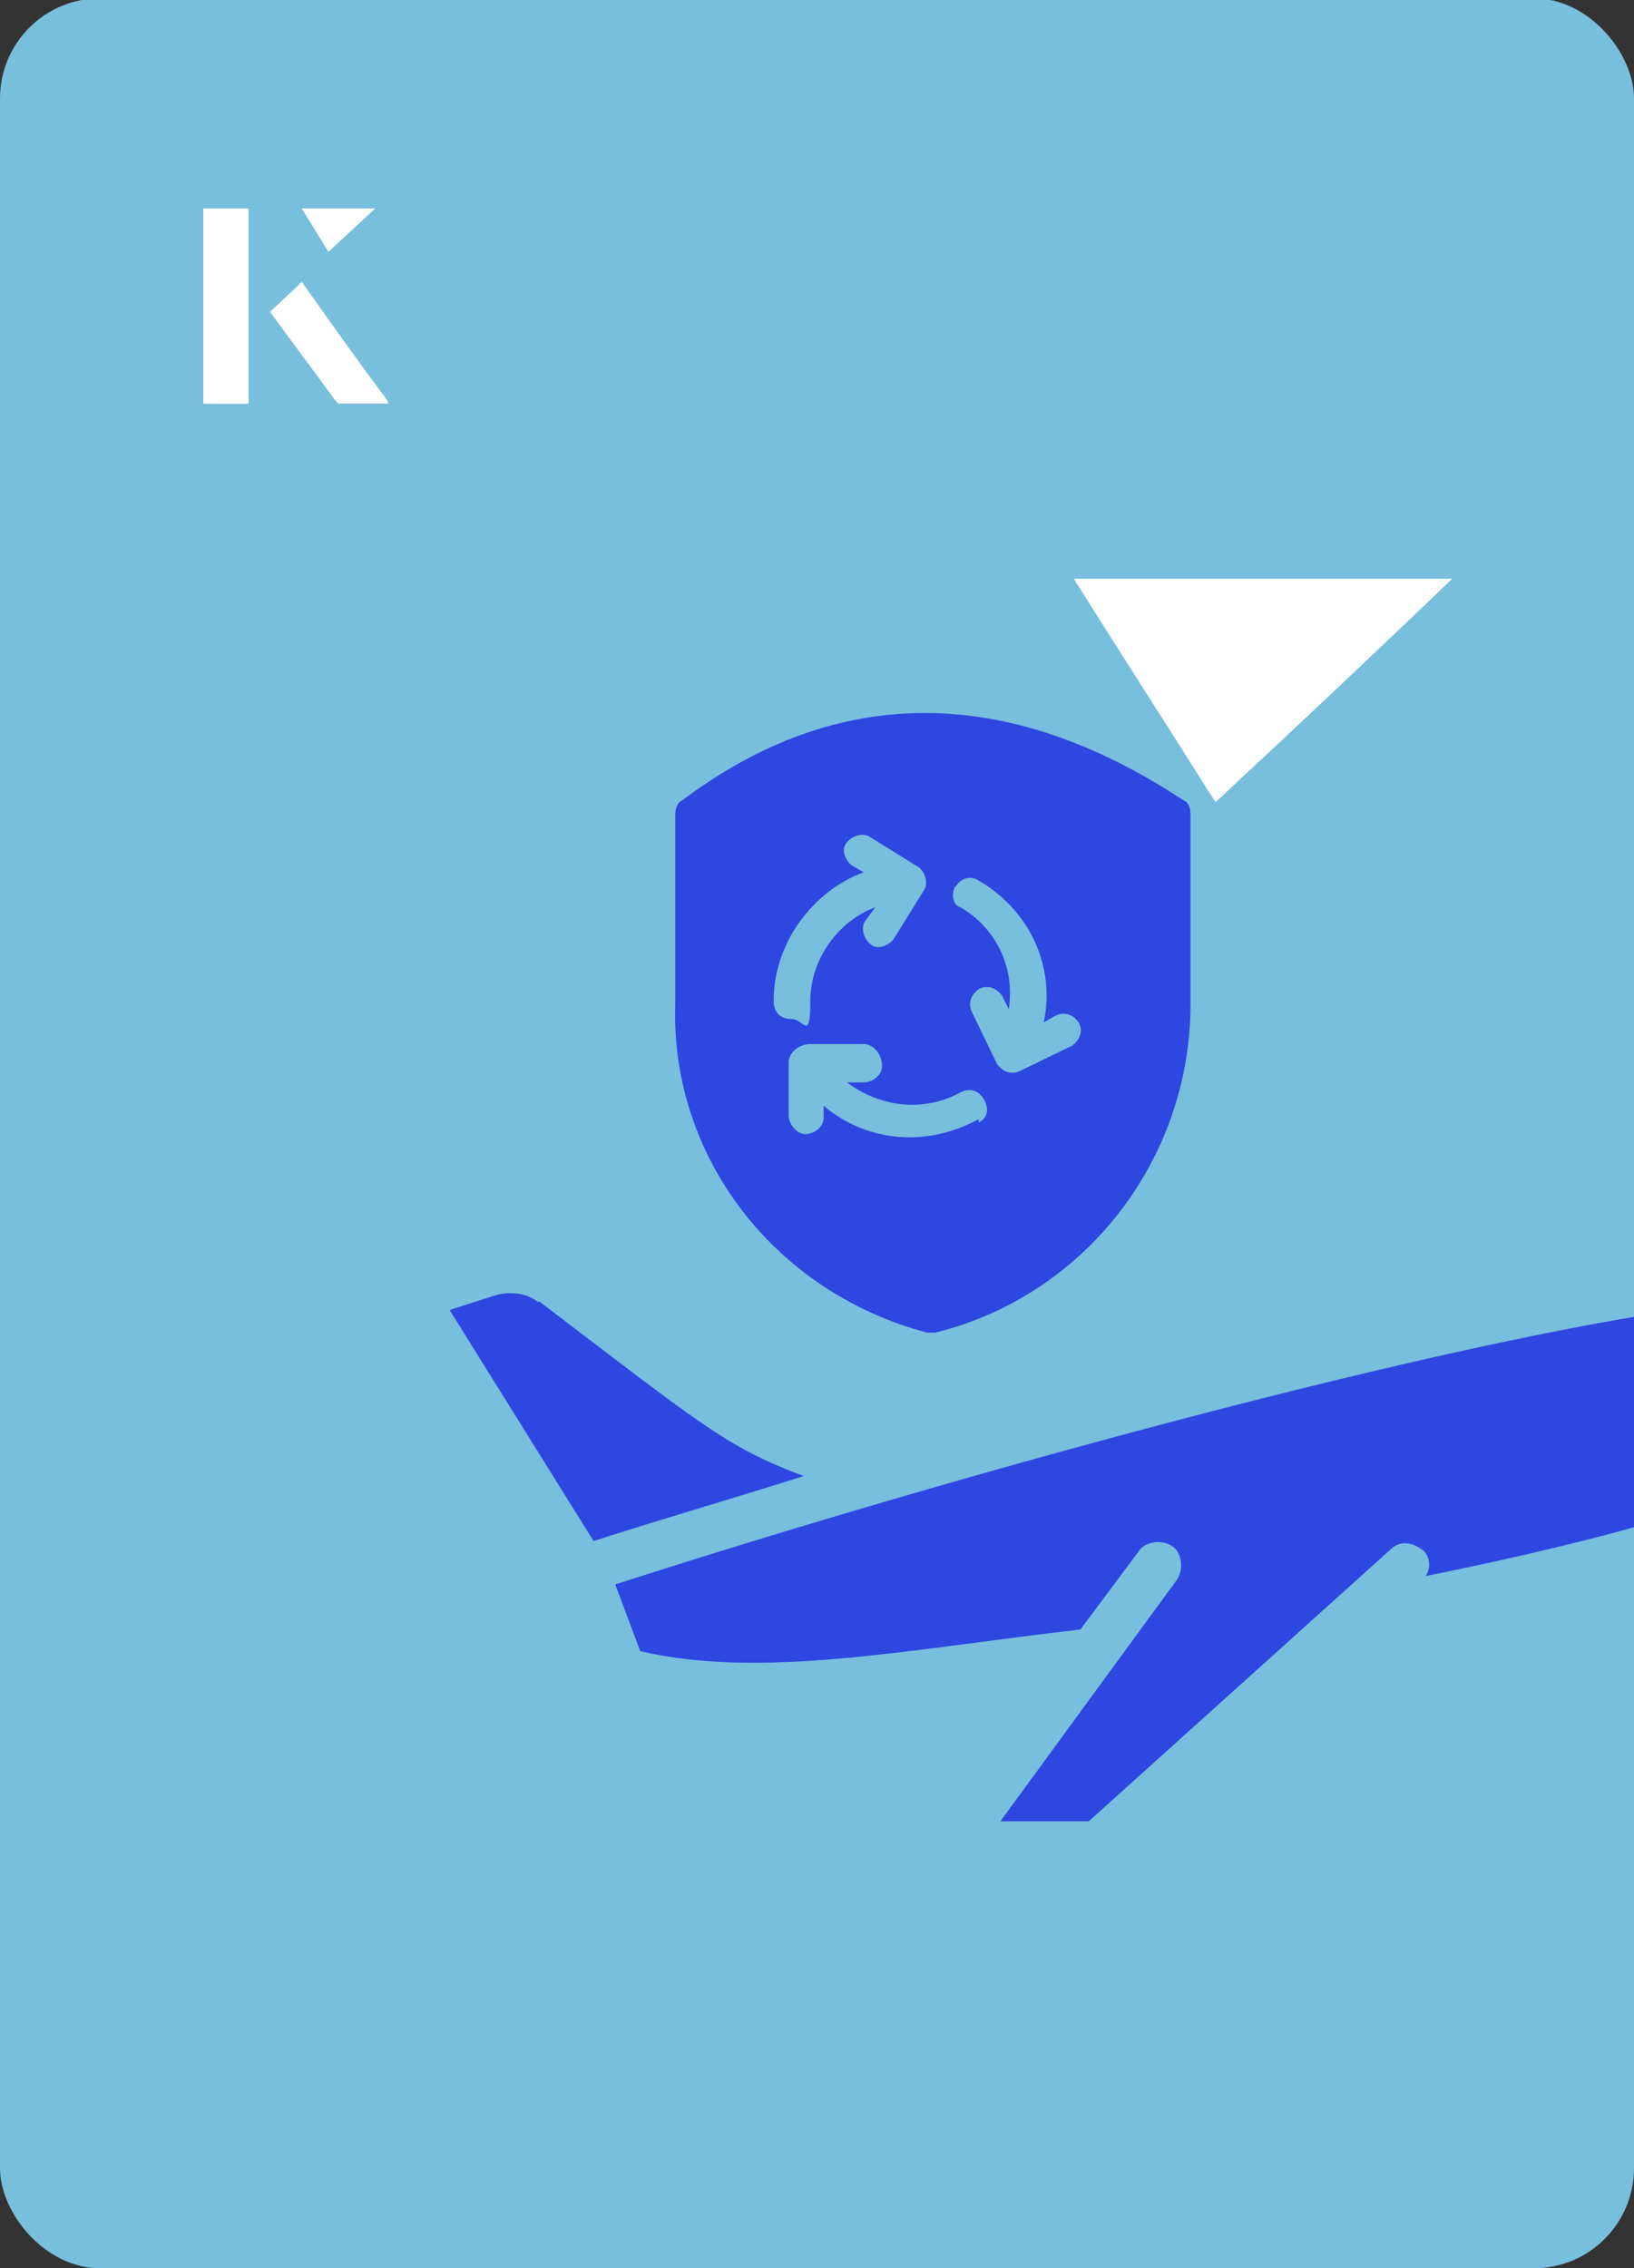
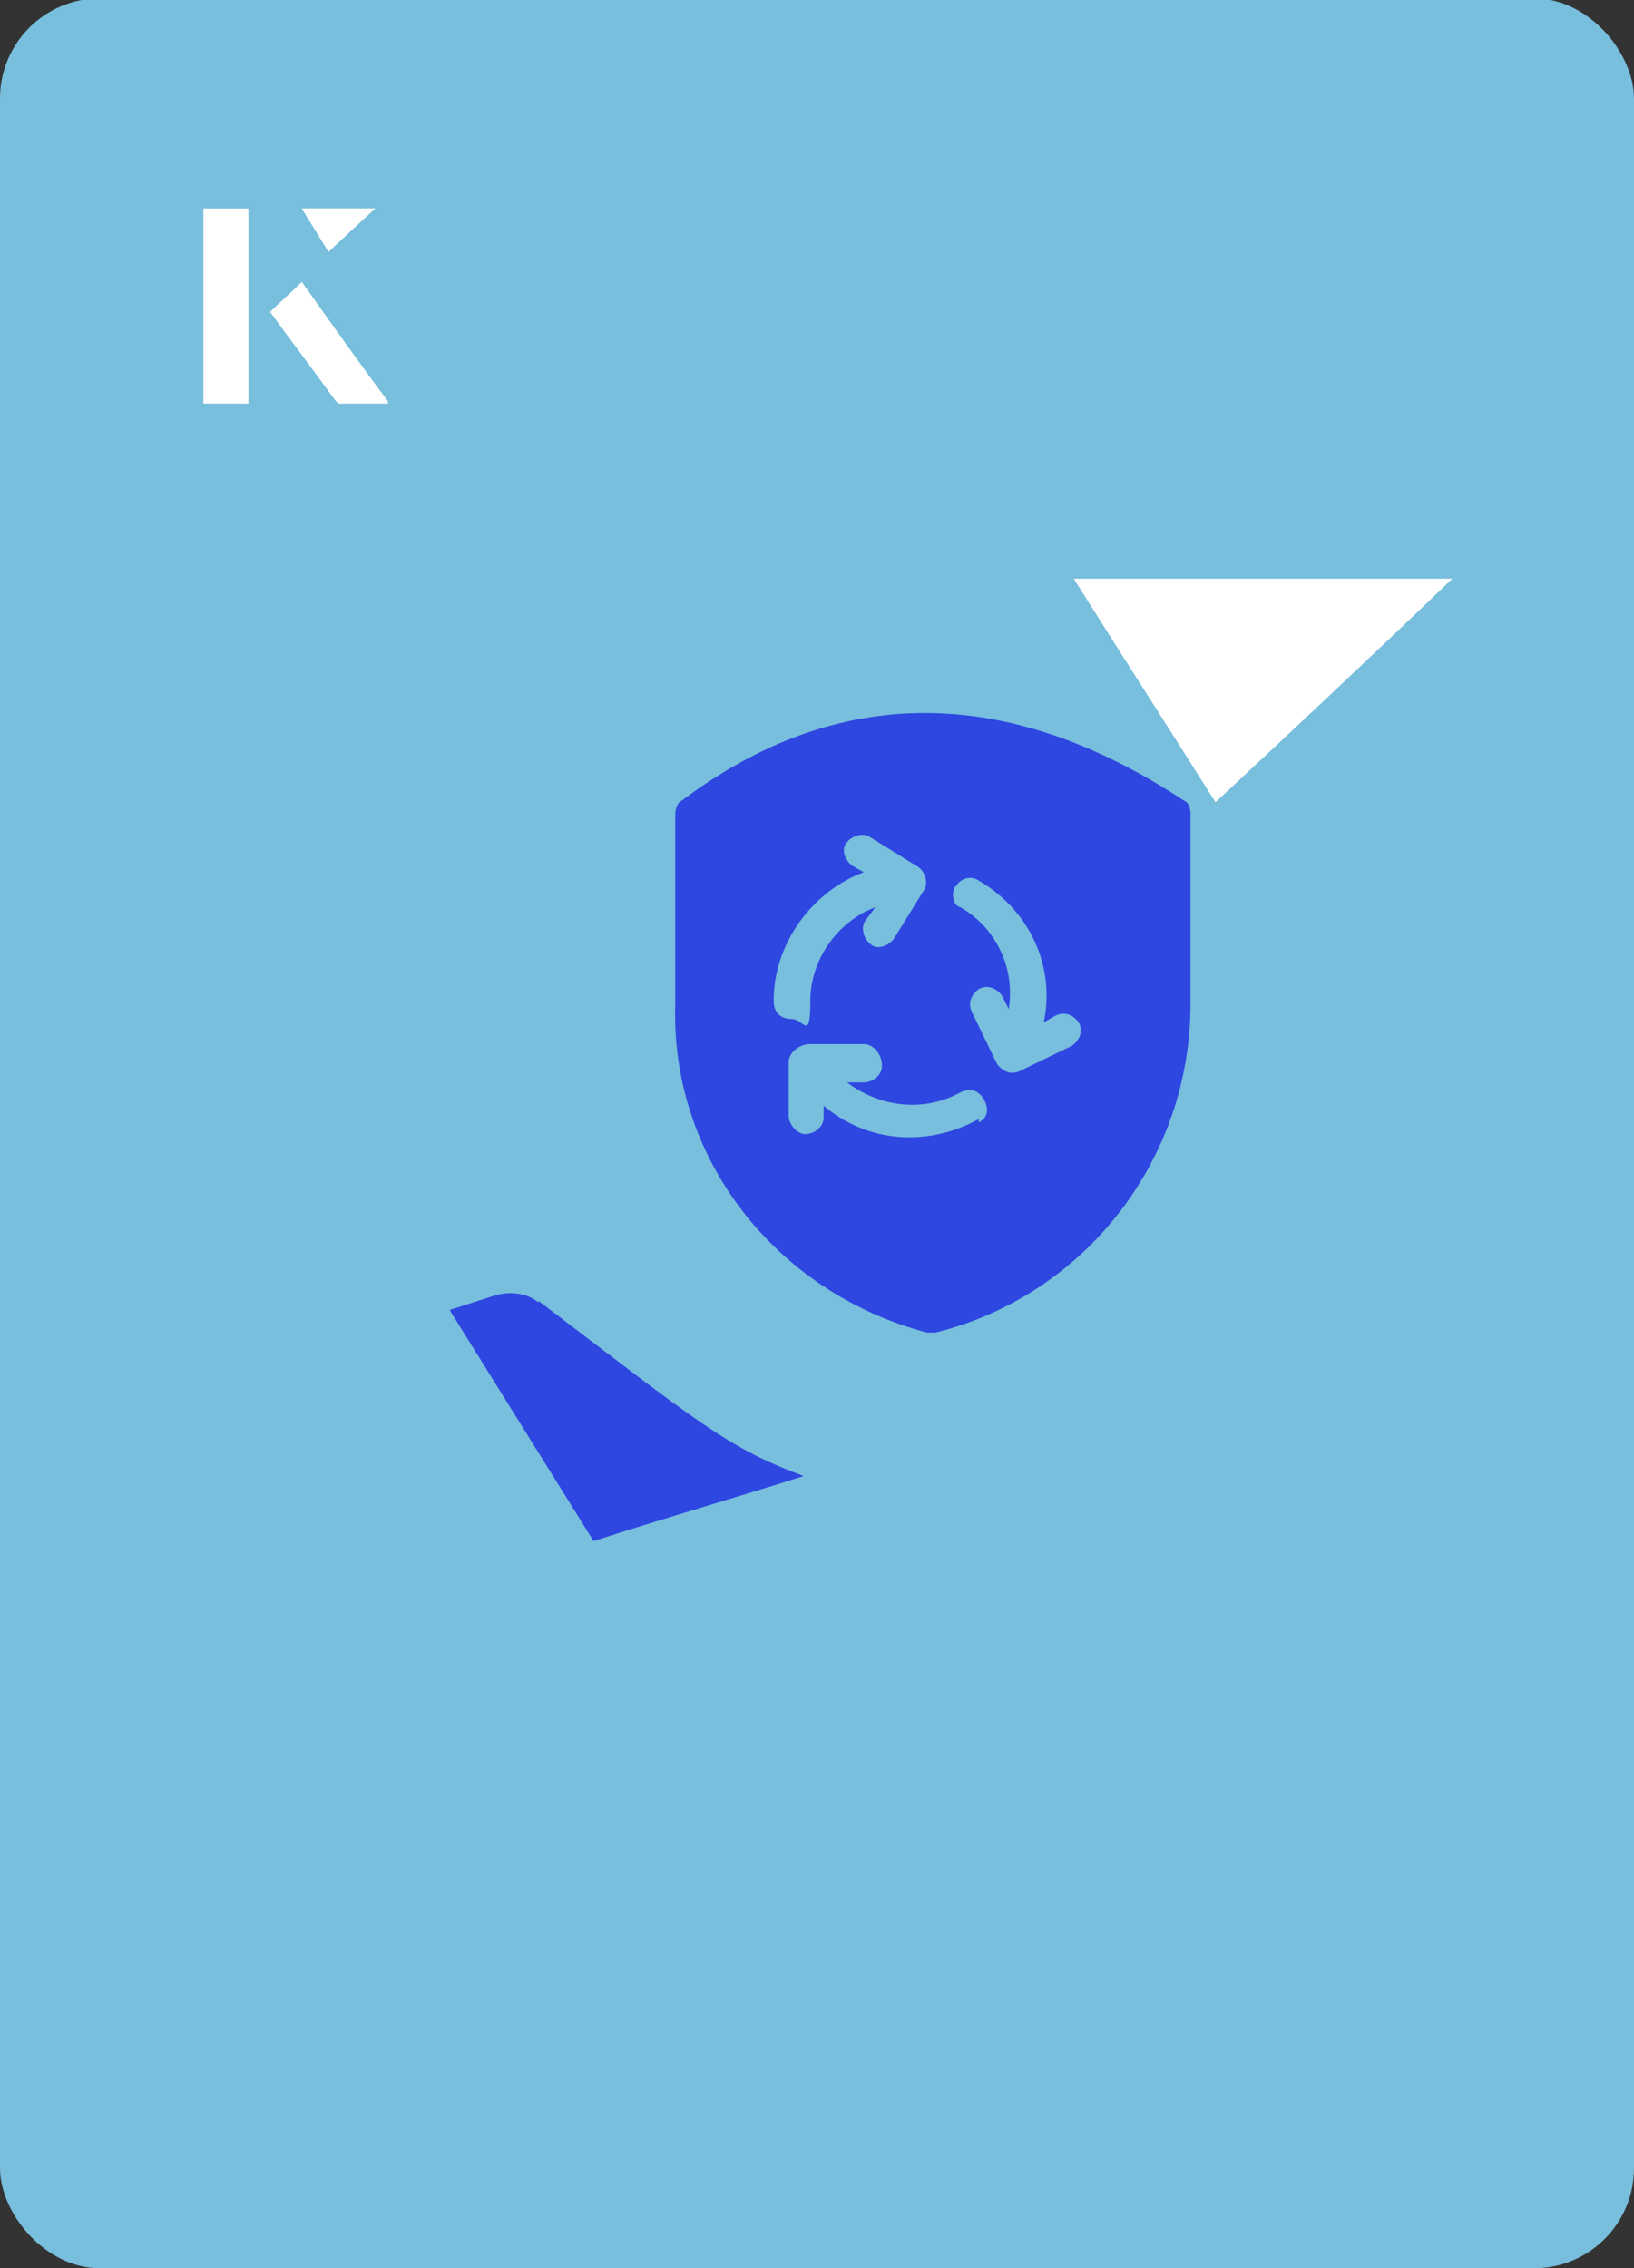
<svg xmlns="http://www.w3.org/2000/svg" id="Layer_1" viewBox="0 0 98 136">
  <rect x="0" y="0" width="98" height="136" fill="#333333" stroke="none" />
  <defs>
    <clipPath id="clippath">
      <rect x="0" y="0" width="98" height="136.1" rx="6" ry="6" transform="translate(98 136) rotate(-180)" style="fill:none;" />
    </clipPath>
  </defs>
  <rect x="0" y="0" width="98" height="136.1" rx="6" ry="6" transform="translate(98 136) rotate(-180)" style="fill:#78bedd;" />
  <g style="clip-path:url(#clippath);">
-     <path d="M107.9,81.3c-.6,0-1-.3-1.3-.8-.6-1.1-1.7-2.5-5-2.1-15.3,2.1-43.9,9.9-64.7,16.6l1.5,4c7.3,1.7,16-.1,26.4-1.3l3.5-4.7c.4-.6,1.4-.7,2-.3s.7,1.4.3,2l-10.6,14.5h5.3l18.1-16.3c.6-.6,1.4-.4,2,.1.4.4.4,1.1.1,1.5,24.3-4.9,27.9-9.2,28.2-11.2-1-1.7-3.6-2.1-5.7-2.1h0Z" style="fill:#2d47e0;" />
    <path d="M32.3,78.1c-.7-.6-1.8-.7-2.7-.4l-2.5.8c-.1,0-.1.1-.1.1l8.6,13.8c4-1.3,8.2-2.5,12.6-3.9-4.6-1.7-6.3-3.2-15.9-10.5h0Z" style="fill:#2d47e0;" />
    <path d="M55.5,79.9h.6c8.9-2.2,15.3-10.3,15.3-19.7v-11.4c0-.3-.1-.7-.4-.8-10.6-7-20.8-7-30.1,0-.3.1-.4.6-.4.8v11.4c-.3,9.2,6,17.3,15.1,19.7h0ZM58.7,67.1c-3.1,1.7-6.7,1.4-9.3-.8v.7c0,.6-.6,1-1.1,1s-1-.6-1-1.1v-3.3c.1-.6.7-1,1.3-1h3.3c.6.1,1,.7,1,1.3s-.6,1-1.1,1h-1c2,1.5,4.6,1.8,6.8.6.6-.3,1.1-.1,1.4.4s.3,1.1-.3,1.4ZM57.3,53.2c.3-.6,1-.7,1.4-.4,3.1,1.8,4.6,5.2,3.9,8.5l.7-.4c.6-.3,1.1,0,1.4.4.3.6,0,1.1-.4,1.4l-3.1,1.5c-.6.3-1.1,0-1.4-.4l-1.5-3.1c-.3-.6,0-1.1.4-1.4.6-.3,1.1,0,1.4.4l.4.8c.4-2.5-.8-4.9-2.9-6.1-.4-.1-.6-.7-.3-1.3h0ZM51.8,52.3l-.7-.4c-.4-.3-.7-1-.3-1.4.3-.4,1-.6,1.4-.3l2.9,1.8c.4.3.6,1,.3,1.4l-1.8,2.9c-.3.4-1,.7-1.4.3-.4-.3-.6-1-.3-1.4l.6-.8c-2.2.8-3.9,3.1-3.9,5.6s-.4,1.1-1.1,1.1-1.1-.4-1.1-1.1c0-3.5,2.4-6.6,5.4-7.7h0Z" style="fill:#2d47e0;" />
  </g>
  <path d="M72.9,48.1c-2.9-4.6-5.8-9.1-8.5-13.4h22.7c-5,4.8-9.9,9.4-14.2,13.4Z" style="fill:#fff;" />
  <path d="M14.9,12.5h-2.7v11.7h2.7v-11.7ZM16.2,18.7c1.3,1.8,2.6,3.5,3.9,5.3,0,0,.2.2.2.2,1,0,1.9,0,3,0-1.8-2.5-3.5-4.8-5.2-7.2-.7.6-1.3,1.2-1.9,1.8ZM19.7,15.1c.8-.8,1.8-1.7,2.8-2.6h-4.4c.5.8,1.1,1.7,1.6,2.6Z" style="fill:#fff;" />
-   <path d="M14.9,12.5v11.7h-2.7v-11.7h2.7Z" style="fill:#fff;" />
  <path d="M16.2,18.7c.6-.6,1.2-1.1,1.9-1.8,1.7,2.4,3.4,4.8,5.2,7.2-1.1,0-2,0-3,0,0,0-.2,0-.2-.2-1.3-1.8-2.6-3.5-3.9-5.3Z" style="fill:#fff;" />
  <polygon points="19.7 15.1 18.1 12.5 22.5 12.5 19.7 15.1" style="fill:#fff;" />
</svg>